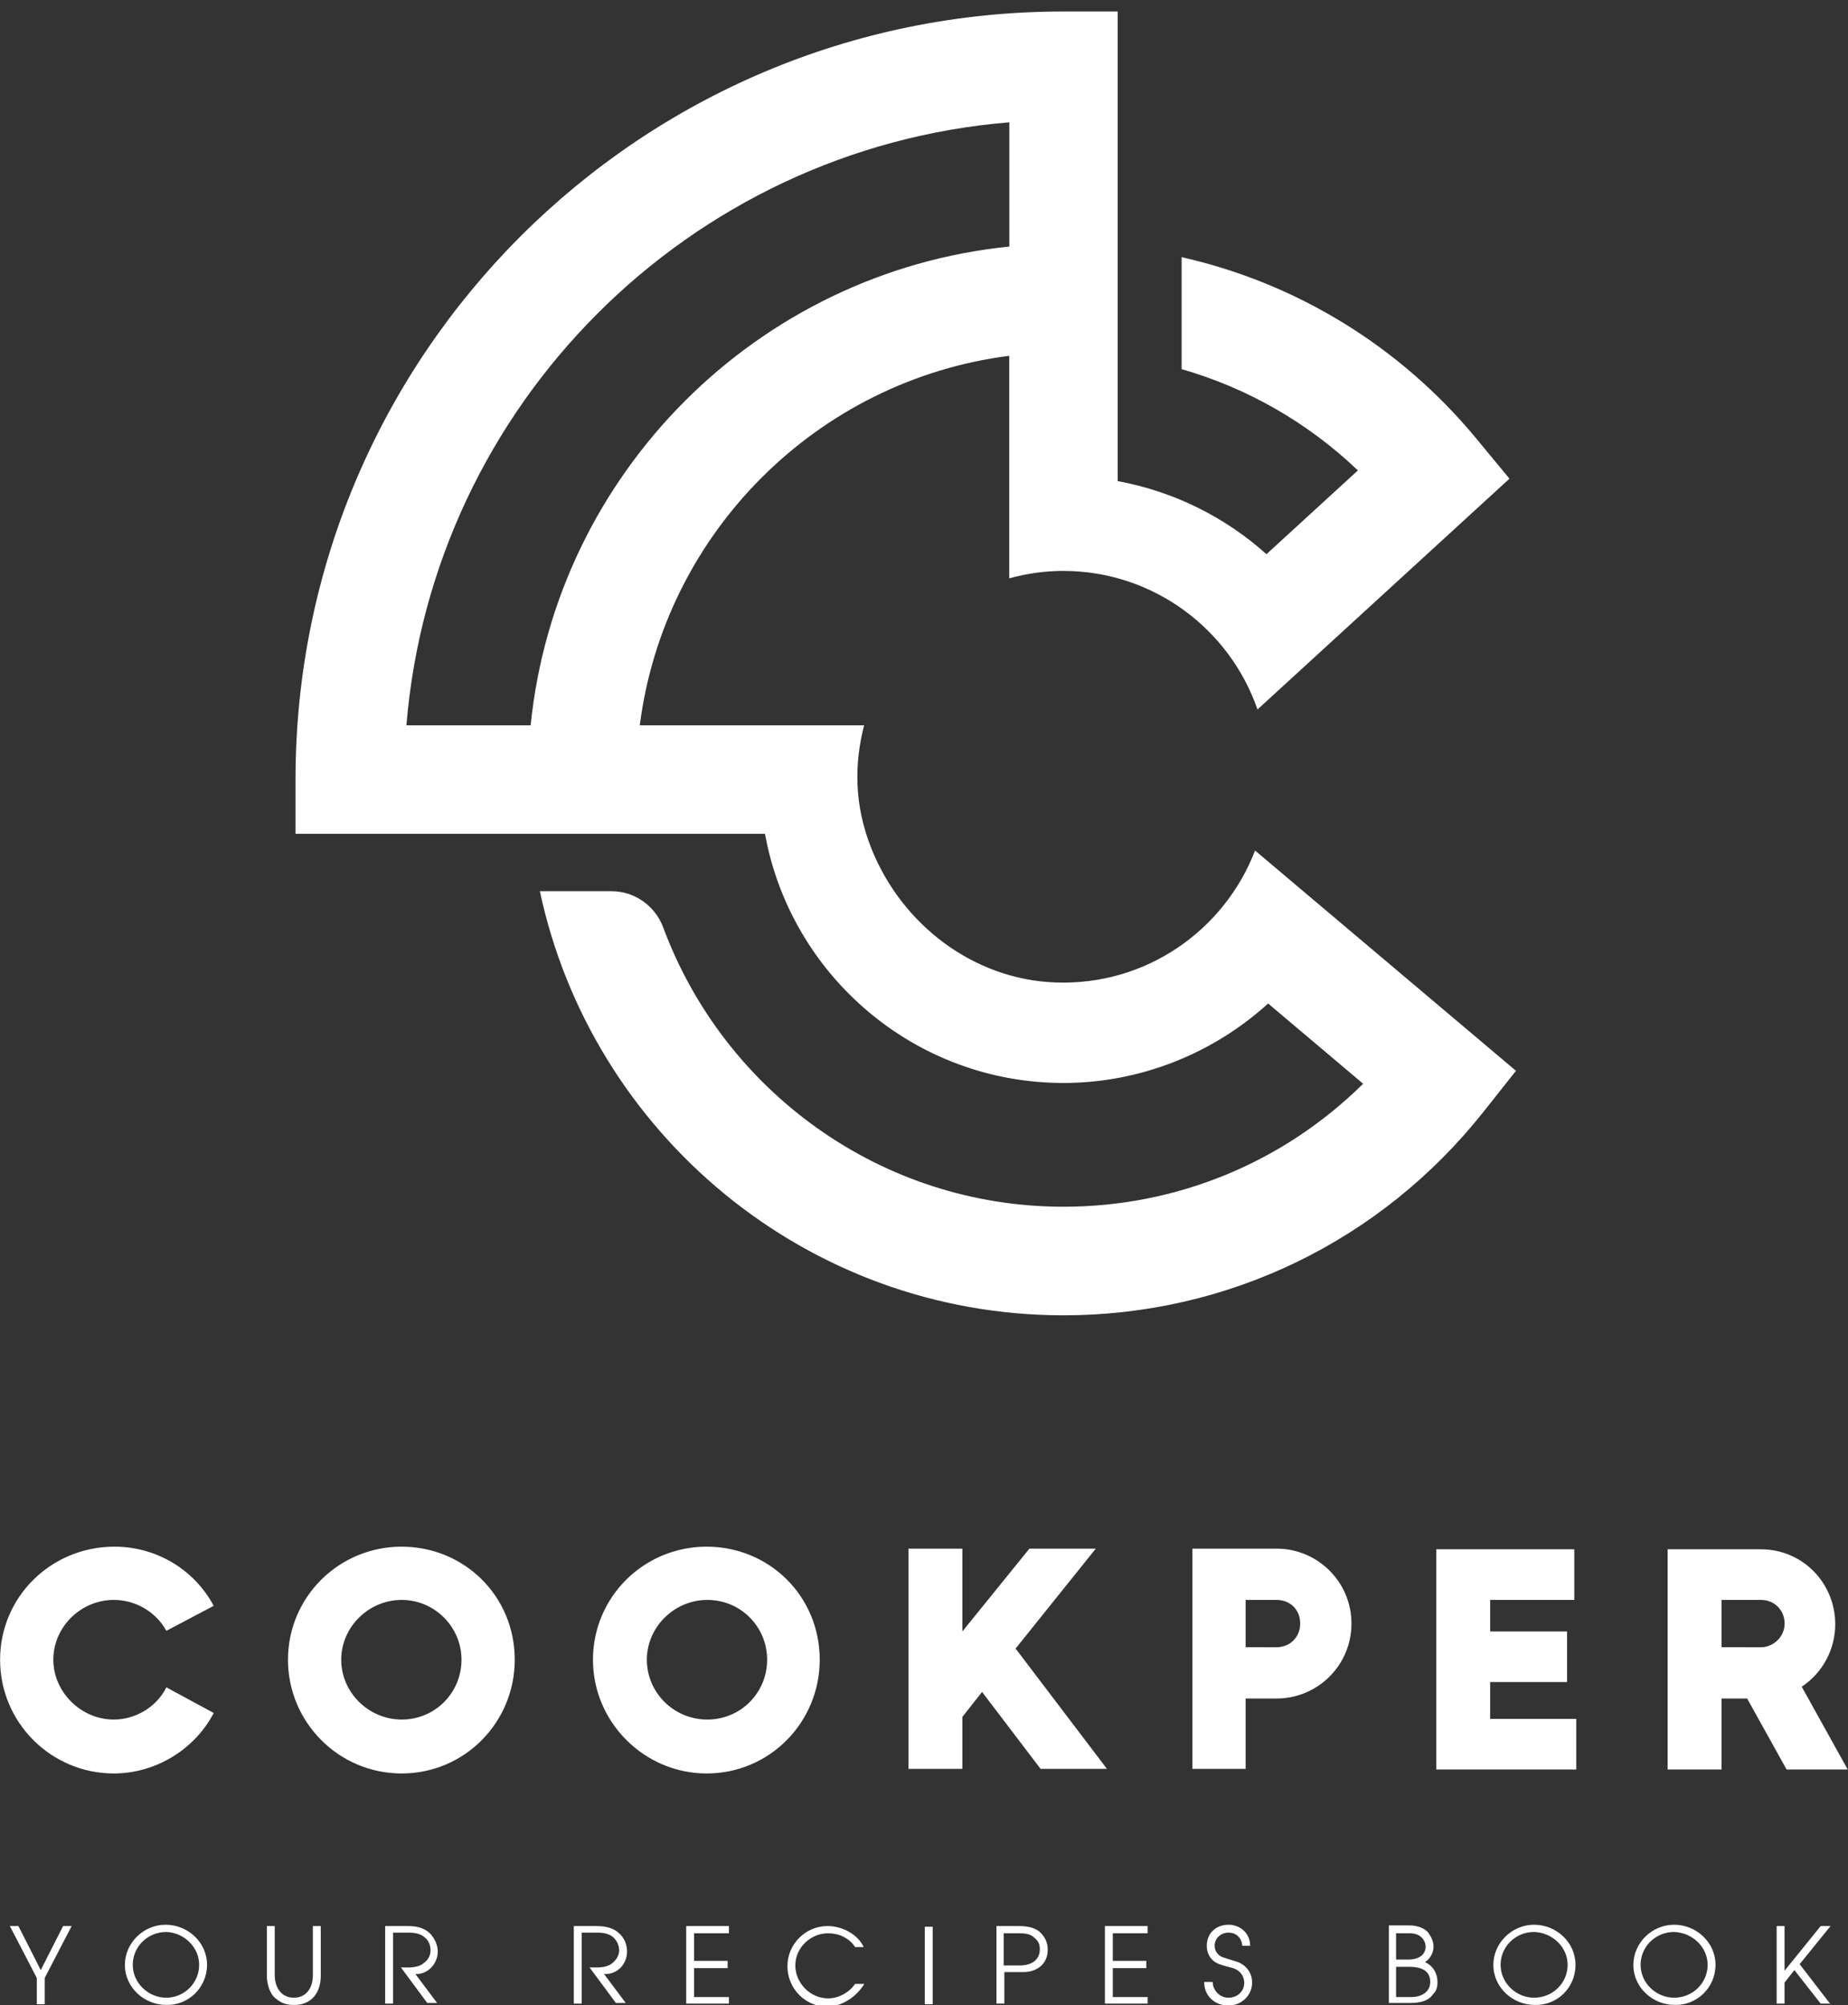
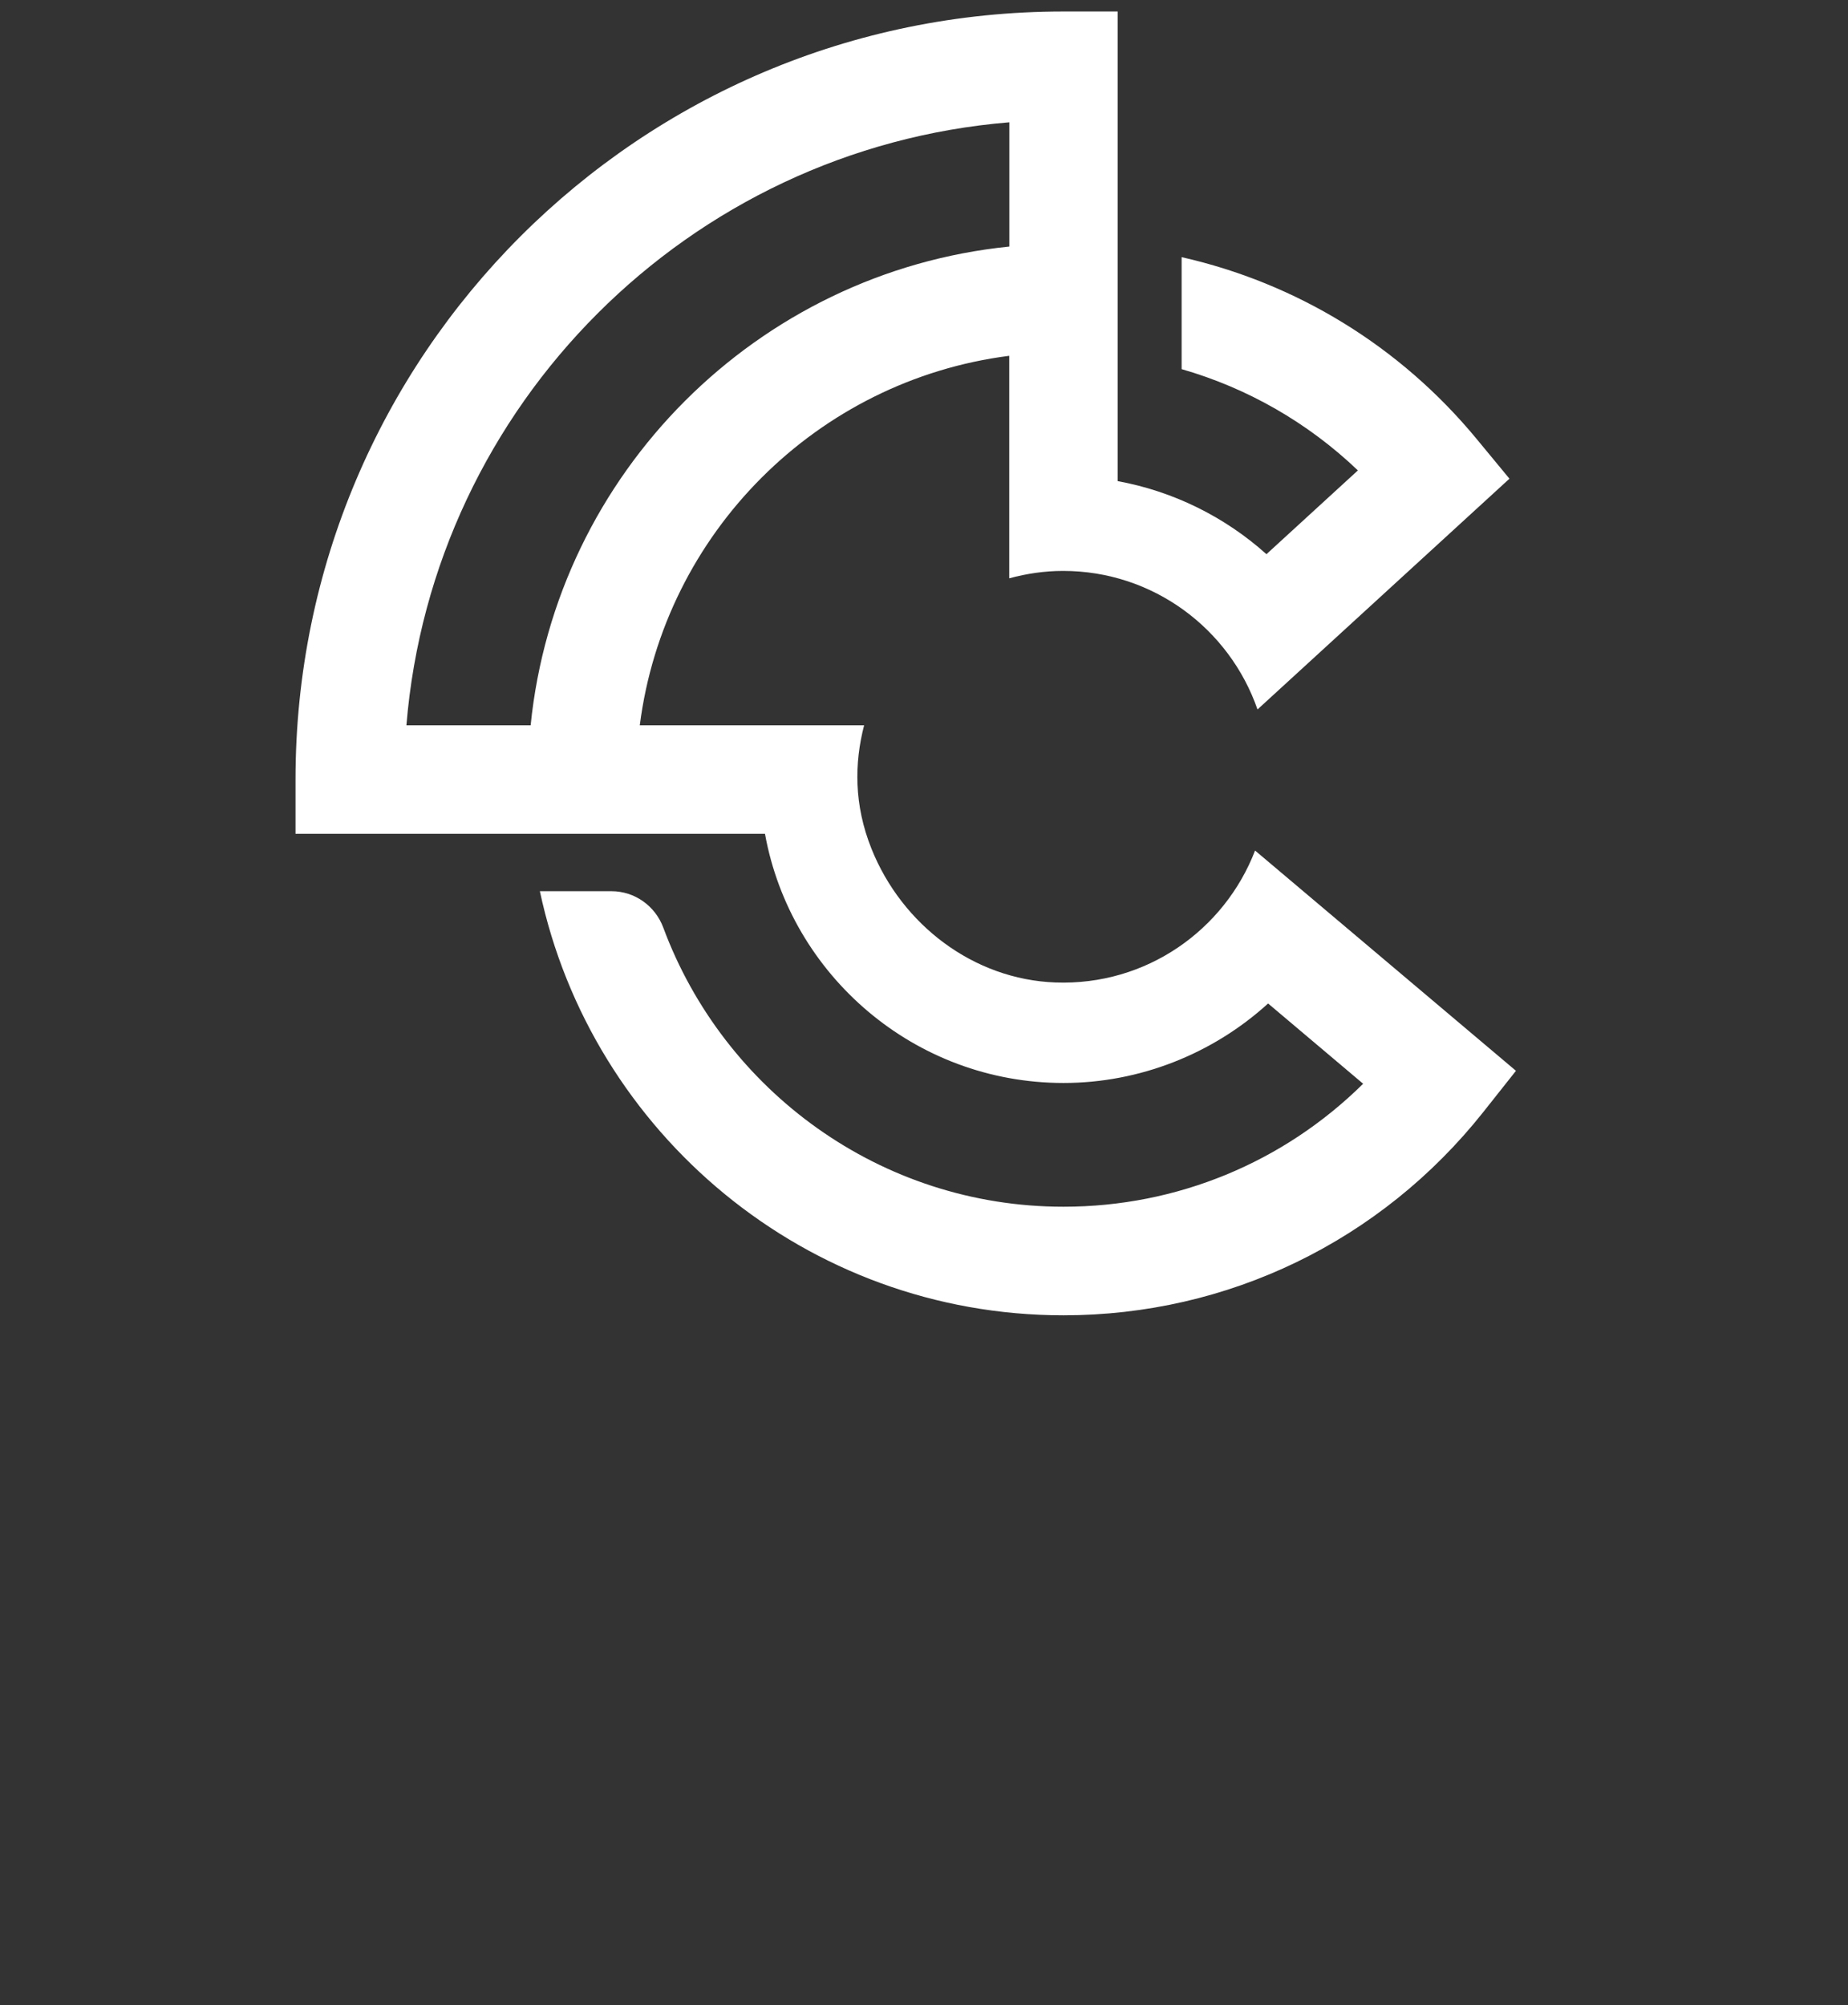
<svg xmlns="http://www.w3.org/2000/svg" version="1.1" id="Шар_1" x="0px" y="0px" viewBox="0 0 540.1 586" style="enable-background:new 0 0 540.1 586;" xml:space="preserve">
  <rect x="0" y="0" width="540.1" height="586" fill="#333333" stroke="none" />
  <style type="text/css">
	.st0{fill:#FFFFFF;}
</style>
  <g id="text-logo" transform="matrix(1.921 0 0 1.921 640.871 690.363)">
    <g>
      <g id="text-logo-path-0" transform="matrix(1 0 0 1 0 0)">
-         <path class="st0" d="M-333.6-106.9c0,9.6,7.8,17.3,17.3,17.3c6.3,0,12.3-3.6,15.2-9.2l-7.2-3.9c-1.5,3-4.7,4.9-8,4.9     c-5,0-9.2-4.2-9.2-9.1c0-5,4.2-9.1,9.2-9.1c3.3,0,6.4,1.8,8,4.7l7.2-3.8c-3-5.6-8.8-9-15.1-9     C-325.8-124.1-333.6-116.5-333.6-106.9z M-272.5-89.6c9.6,0,17.2-7.8,17.2-17.3c0-9.7-7.7-17.2-17.2-17.2     c-9.6,0-17.3,7.7-17.3,17.2C-289.8-97.4-282.1-89.6-272.5-89.6z M-281.7-106.9c0-5,4.2-9.1,9.2-9.1c5,0,9.1,4.1,9.1,9.1     s-4,9.1-9.1,9.1C-277.5-97.8-281.7-101.9-281.7-106.9z M-226.1-89.6c9.6,0,17.2-7.8,17.2-17.3c0-9.7-7.7-17.2-17.2-17.2     c-9.6,0-17.3,7.7-17.3,17.2C-243.4-97.4-235.6-89.6-226.1-89.6z M-235.2-106.9c0-5,4.2-9.1,9.2-9.1c5.1,0,9.1,4.1,9.1,9.1     s-4,9.1-9.1,9.1C-231.1-97.8-235.2-101.9-235.2-106.9z M-175.3-90.3h10.1l-13.9-18.3l12.2-15.2H-177l-10.2,12.6v-12.6h-8.2v33.5     h8.2v-7.9l3-3.8L-175.3-90.3z M-139.4-123.8h-12.8v33.5h8.1V-101h4.7c6.3,0,11.4-5.1,11.4-11.4     C-128-118.7-133.1-123.8-139.4-123.8z M-144.1-108.8v-7.2h4.7c2.1,0,3.6,1.5,3.6,3.6c0,2.1-1.6,3.6-3.6,3.6H-144.1z M-106.9-97.9     v-5.6h11.7v-7.7h-11.7v-4.8h12.8v-7.7h-21v33.5h21.3v-7.7H-106.9z M-67.8-101l6,10.8h9.3l-7-12.6c3.2-2.1,5.1-5.7,5.1-9.5     c0-6.3-5-11.4-11.3-11.4h-14.2v33.5h8.2V-101H-67.8z M-71.7-108.8v-7.2h6c2.1,0,3.6,1.6,3.6,3.6c0,2-1.7,3.6-3.6,3.6H-71.7z" />
-       </g>
+         </g>
    </g>
  </g>
  <g id="logo-logo" transform="matrix(1.921 0 0 1.921 640 399.455)">
    <g>
      <g transform="matrix(0.148 0 0 -0.148 0 0)">
        <path class="st0" d="M-960.9,530.8c-31.4-81.7-111.8-139.1-205.3-135.6c-84.1,3.1-157.7,59.3-189,137.4     c-18.2,45.4-17.6,88.1-7.6,126.9h-230.6c25.2,197.6,182.2,354.6,379.8,379.8V810.6c17.7,4.8,36.2,7.6,55.4,7.6     c92.6,0,171.1-59.6,199.8-142.4L-699.4,913l-33.7,40.8c-78.8,95.5-185.5,160.3-303.3,186.9v-115.1     c67.5-19.4,129.7-54.9,181.2-104.1l-94-86.1c-43,38.6-96.1,64.7-152.9,75.1v128.8v112.3v241.6h-55.8     c-436,0-789.4-353.4-789.4-789.4V548h241.6h112.3h128.7c26.4-145.5,153.9-256.1,306.9-256.1c78.1,0,153.3,29.8,210.3,81.7     l97.7-82.5c-81.9-80.9-191.5-126.4-308-126.4c-188.5,0-349.3,119.6-411.4,286.8c-8.3,22.4-29.4,37.5-53.3,37.5h-73.6     c53-248.7,274-435.9,538.3-435.9c168.9,0,326.2,76.2,431.5,208.9l33.6,42.4L-960.9,530.8z M-1705.6,659.5h-127.7     c27,329.4,290.4,592.8,619.8,619.8v-127.7C-1472.7,1125.4-1679.4,918.7-1705.6,659.5" />
      </g>
    </g>
  </g>
  <g id="tagline-30812737-2294-447f-a4c2-fe326e979ffa-logo" transform="matrix(1.921 0 0 1.921 639.693 779.519)">
    <g>
      <g id="tagline-30812737-2294-447f-a4c2-fe326e979ffa-logo-path-0" transform="matrix(1 0 0 1 0 0)">
-         <path class="st0" d="M-322.1-112.8h-1.3l-3.4,6.7l-3.4-6.7h-1.3l4.1,7.9v4h1.2v-4L-322.1-112.8z M-301.5-106.9     c0-3.4-2.9-6.1-6.3-6.1c-3.4,0-6.2,2.8-6.2,6.1c0,3.5,3,6.1,6.3,6.1C-304.4-100.7-301.5-103.4-301.5-106.9z M-302.7-106.9     c0,2.8-2.3,5-5,5c-2.7,0-5.1-2.2-5.1-5s2.3-5,5.1-5C-305-111.8-302.7-109.6-302.7-106.9z M-284.2-105.2v-7.6h-1.2v7.5     c0,1.9-1,3.4-2.9,3.4c-2,0-2.9-1.7-2.9-3.4v-7.5h-1.2v7.5c0,1.3,0.4,2.5,1,3.2c0.8,0.8,1.7,1.3,3,1.3     C-285.7-100.7-284.2-102.6-284.2-105.2z M-266.4-108.9c0-1.1-0.5-2-1.1-2.7c-0.9-0.9-2-1.2-3.5-1.2h-3.4v11.8h1.2v-10.8h2.4     c1,0,1.9,0.2,2.5,0.8c0.5,0.4,0.8,1.1,0.8,1.9c0,0.8-0.4,1.5-1,1.9c-0.6,0.6-1.8,0.7-2.3,0.7h-1.2l4,5.4h1.5l-3.3-4.4     C-267.9-105.4-266.4-107.1-266.4-108.9z M-237.6-108.9c0-1.1-0.4-2-1.1-2.7c-0.9-0.9-2.1-1.2-3.6-1.2h-3.4v11.8h1.2v-10.8h2.4     c1,0,1.9,0.2,2.5,0.8c0.4,0.4,0.8,1.1,0.8,1.9c0,0.8-0.5,1.5-1,1.9c-0.6,0.6-1.8,0.7-2.3,0.7h-1.2l4,5.4h1.5l-3.3-4.4     C-239-105.4-237.6-107.1-237.6-108.9z M-222.1-100.9v-1.1h-5.3v-4.4h5.1v-1.1h-5.1v-4.2h5.3v-1.1h-6.5v11.8H-222.1z M-201.5-104     h-1.4c-0.9,1.3-2.5,2.2-4.1,2.2c-2.8,0-5-2.4-5-5c0-2.7,2.3-4.9,5-4.9c1.6,0,3.2,0.7,4.1,2.1h1.3c-0.8-1.8-3.1-3.2-5.5-3.2     c-3.4,0-6.1,2.8-6.1,6.1c0,3.4,2.7,6.2,6.2,6.2C-204.6-100.7-202.6-102.2-201.5-104z M-191.1-100.9v-11.8h-1.2v11.8H-191.1z      M-173.6-109.2c0-1.2-0.5-2-1.1-2.6c-0.8-0.8-2.1-1-3.3-1h-3.4v11.8h1.2v-4.8h2.6C-175.4-105.7-173.6-106.9-173.6-109.2z      M-174.8-109.3c0,1.7-1.3,2.5-3.1,2.5h-2.4v-4.9h2.1c1.4,0,2,0.1,2.7,0.8C-174.9-110.4-174.8-109.8-174.8-109.3z M-158.4-100.9     v-1.1h-5.3v-4.4h5.1v-1.1h-5.1v-4.2h5.3v-1.1h-6.5v11.8H-158.4z M-142.5-104.2c0-1.3-0.7-2.5-2.1-3.1l-2.2-0.7     c-0.7-0.2-1.4-0.8-1.4-1.8c0-1.2,1-2,2.1-2c1.2,0,2,0.8,2.1,2h1.2c0-1.9-1.5-3.2-3.3-3.2c-1.9,0-3.3,1.3-3.3,3.2     c0,1.2,0.6,2.3,1.9,2.8c0.9,0.3,2.1,0.6,2.1,0.6c1,0.3,1.7,1.2,1.7,2.2c0,1.4-1.1,2.3-2.4,2.3c-1.4,0-2.4-1.2-2.4-2.4h-1.3     c0,2.2,1.7,3.6,3.7,3.6C-144.2-100.7-142.5-102.2-142.5-104.2z M-114.3-104.3c0-1.3-0.7-2.5-1.9-3c0.7-0.5,1.3-1.3,1.3-2.4     c0-0.8-0.4-1.5-0.8-2.1c-0.6-0.7-1.7-1.1-2.9-1.1h-3.1v11.8h3.2c1.6,0,2.8-0.3,3.5-1.3C-114.5-102.9-114.3-103.4-114.3-104.3z      M-116.1-109.7c0,1.5-1.4,2-2.6,2h-1.9v-4c0.6,0,1.5,0,2.1,0C-116.6-111.7-116.1-110.3-116.1-109.7z M-115.4-104.3     c0,1.5-1.3,2.3-2.9,2.3h-2.3v-4.6h2C-116.9-106.6-115.4-106.1-115.4-104.3z M-93.3-106.9c0-3.4-2.9-6.1-6.3-6.1     c-3.4,0-6.2,2.8-6.2,6.1c0,3.5,3,6.1,6.3,6.1C-96.1-100.7-93.3-103.4-93.3-106.9z M-94.5-106.9c0,2.8-2.3,5-5.1,5     c-2.7,0-5.1-2.2-5.1-5s2.3-5,5.1-5C-96.8-111.8-94.5-109.6-94.5-106.9z M-72-106.9c0-3.4-2.9-6.1-6.3-6.1c-3.4,0-6.2,2.8-6.2,6.1     c0,3.5,3,6.1,6.3,6.1C-74.9-100.7-72-103.4-72-106.9z M-73.2-106.9c0,2.8-2.3,5-5.1,5c-2.7,0-5.1-2.2-5.1-5s2.3-5,5.1-5     C-75.5-111.8-73.2-109.6-73.2-106.9z M-54.5-100.9l-4.7-6.1l4.7-5.8h-1.5l-5.5,6.8v-6.8h-1.2v11.8h1.2v-3.2l1.5-1.9l4,5.1H-54.5z     " />
-       </g>
+         </g>
    </g>
  </g>
</svg>